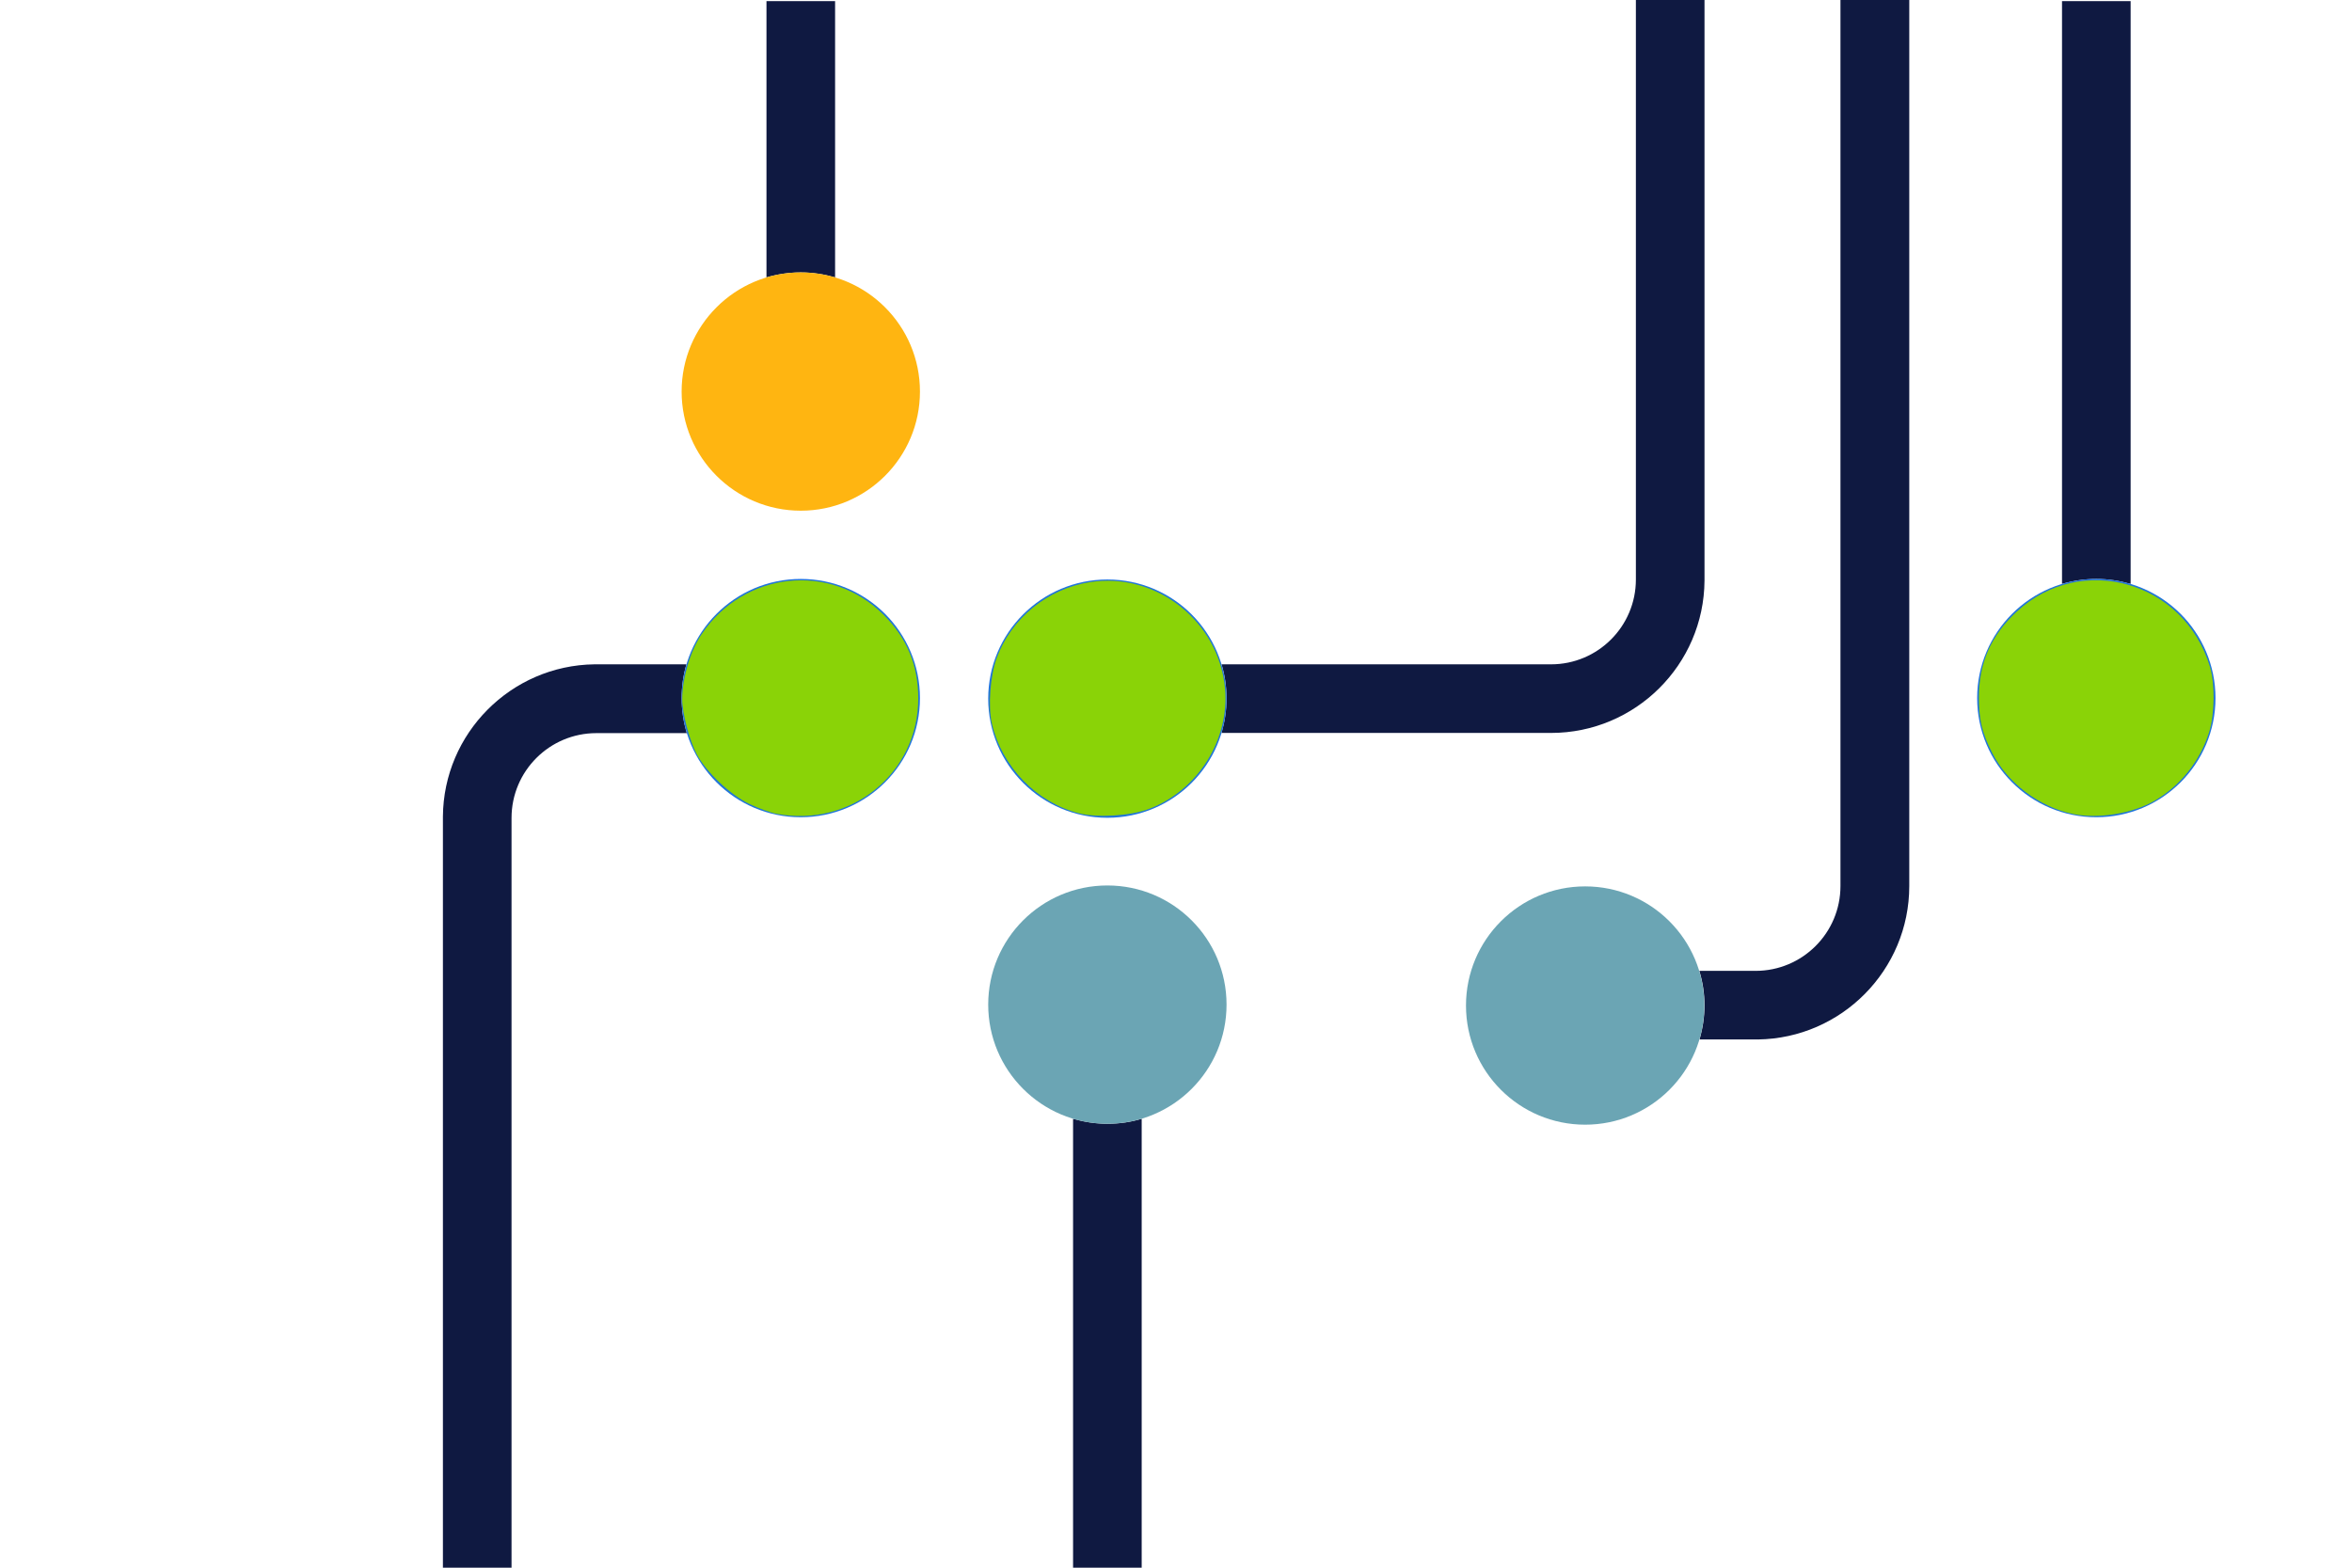
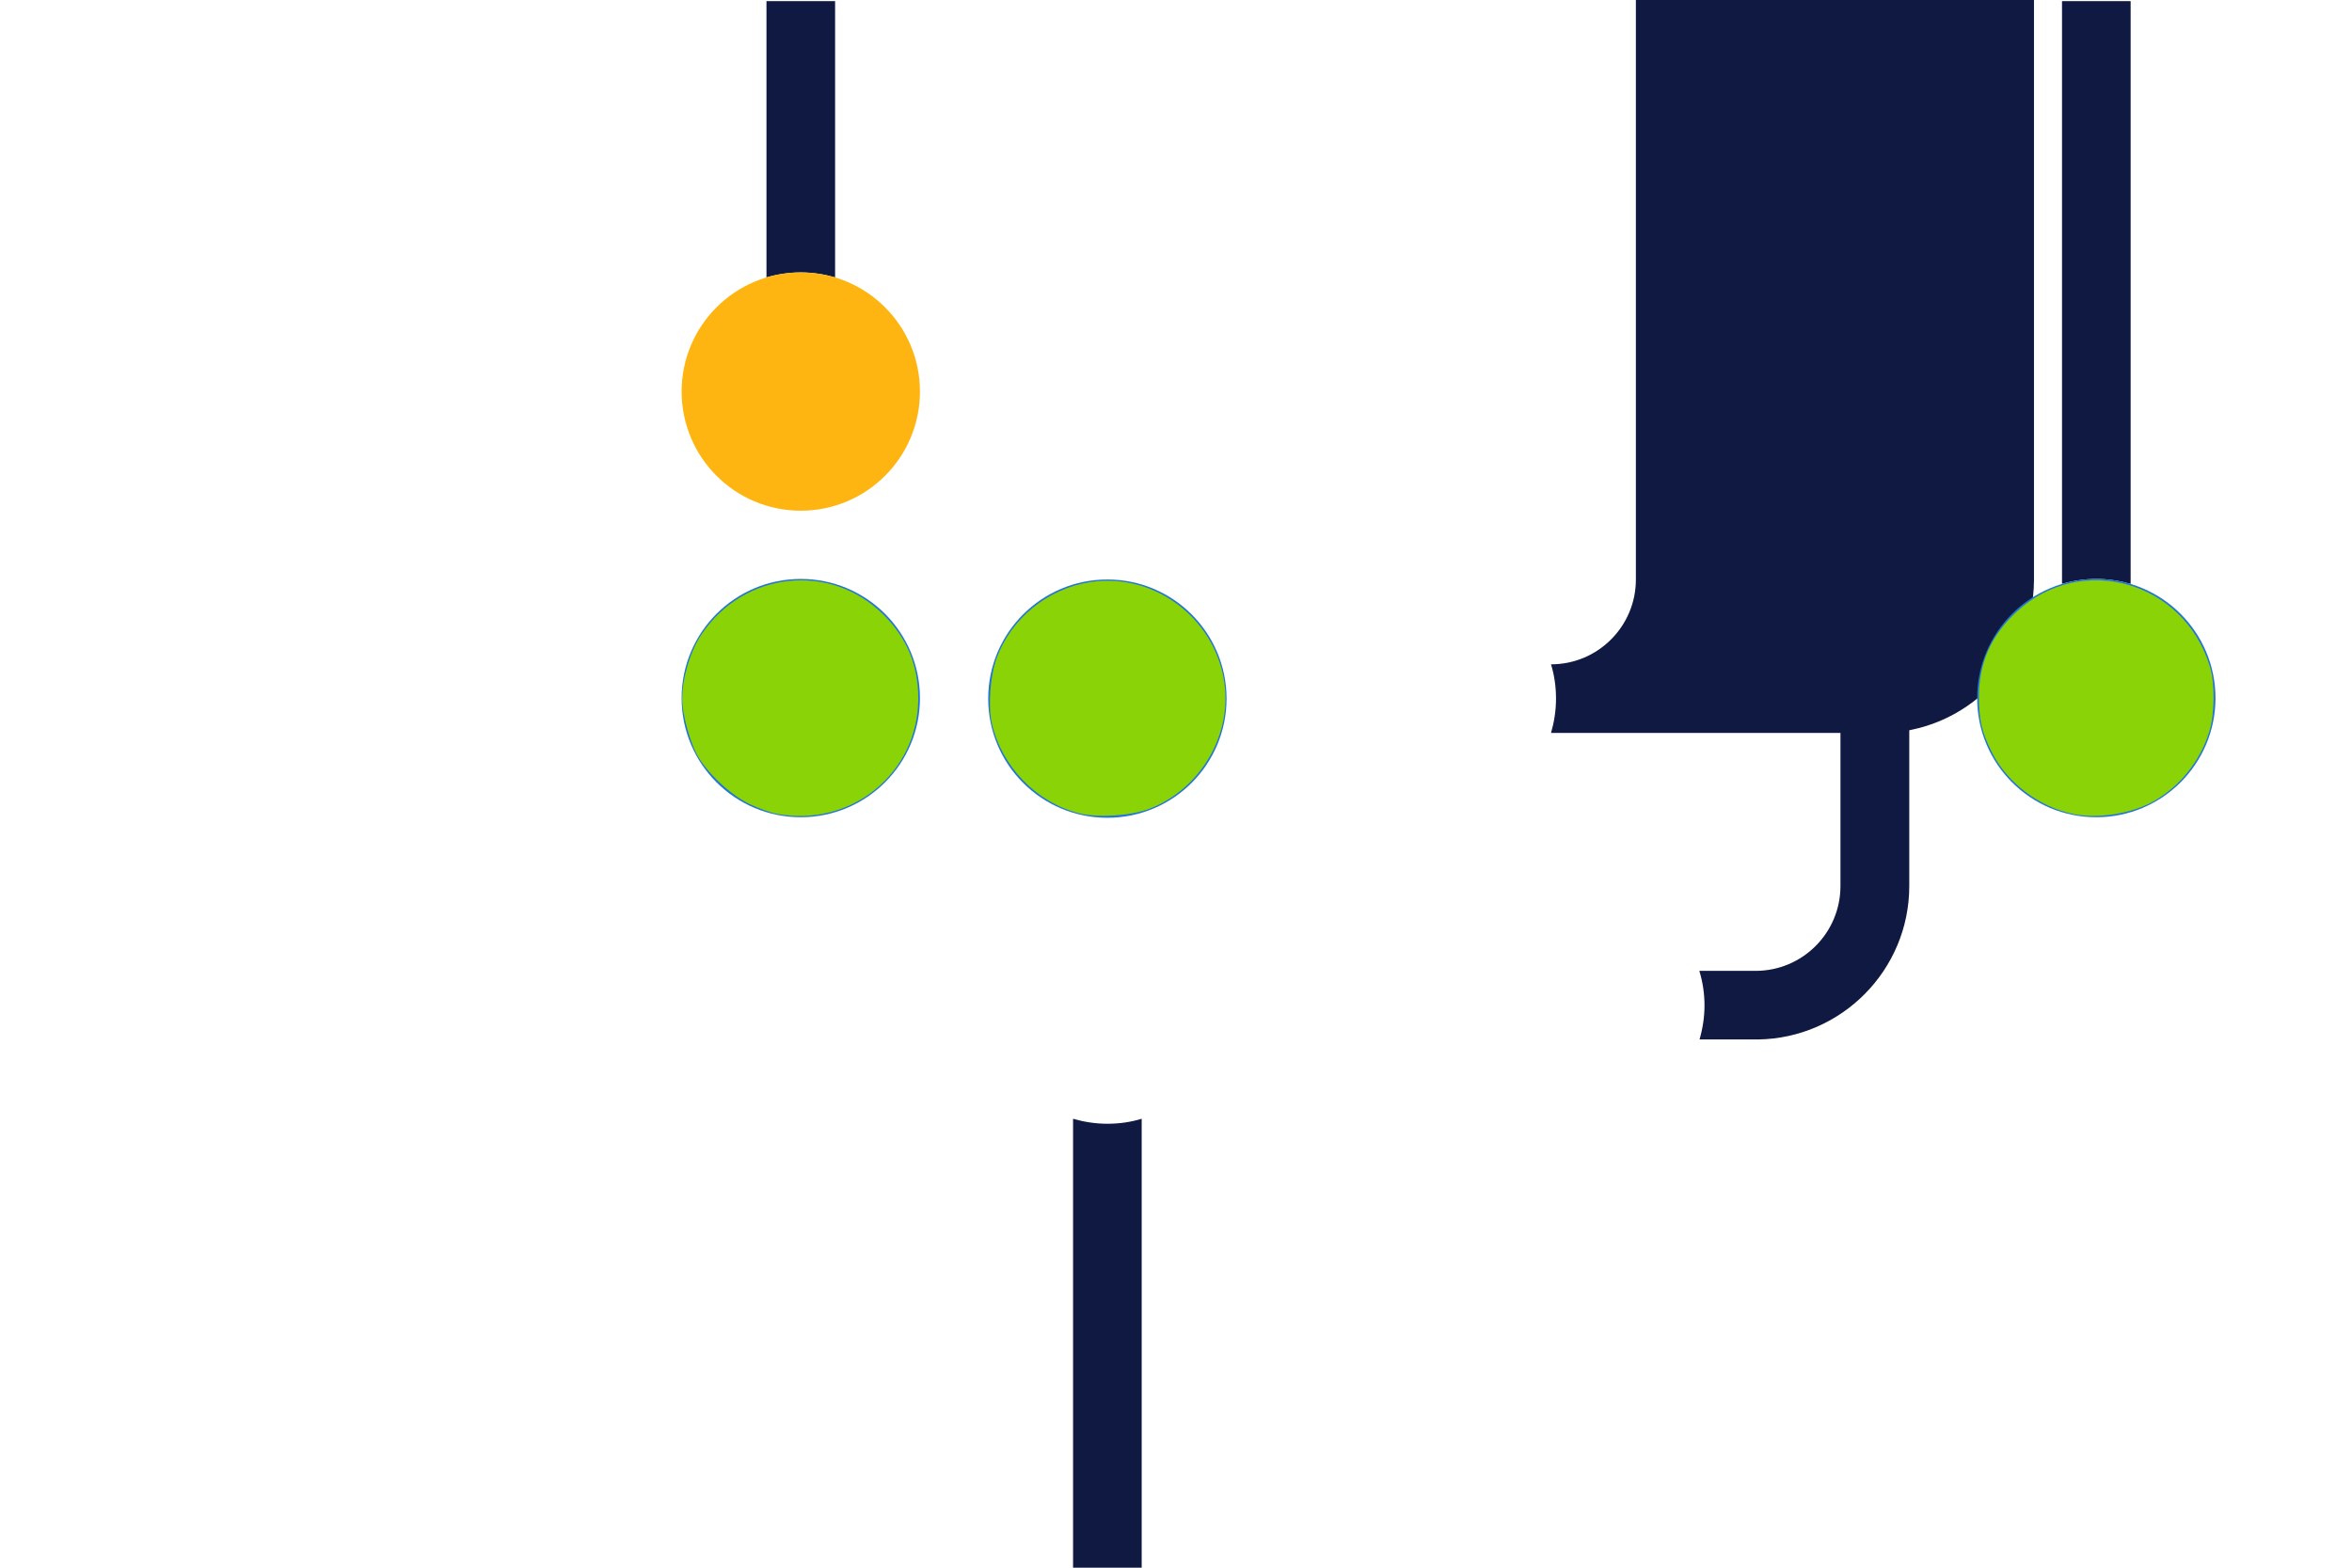
<svg xmlns="http://www.w3.org/2000/svg" xmlns:ns1="http://sodipodi.sourceforge.net/DTD/sodipodi-0.dtd" xmlns:ns2="http://www.inkscape.org/namespaces/inkscape" version="1.1" id="Laag_1" x="0px" y="0px" width="1275px" height="850px" viewBox="0 0 1275 850" style="enable-background:new 0 0 1275 850;" xml:space="preserve" ns1:docname="DotsWithLines_illustration_UseBackgroundWhite_RGB.svg" ns2:version="1.1.1 (3bf5ae0d25, 2021-09-20)">
  <defs id="defs63" />
  <ns1:namedview id="namedview61" pagecolor="#ffffff" bordercolor="#666666" borderopacity="1.0" ns2:pageshadow="2" ns2:pageopacity="0.0" ns2:pagecheckerboard="0" showgrid="false" ns2:zoom="0.85176471" ns2:cx="637.5" ns2:cy="424.41298" ns2:window-width="1920" ns2:window-height="1017" ns2:window-x="1912" ns2:window-y="-8" ns2:window-maximized="1" ns2:current-layer="Laag_1" />
  <style type="text/css" id="style2">
	.st0{fill:none;}
	.st1{fill:#0F1941;}
	.st2{fill:#FFB511;}
	.st3{fill:#6BA5B4;}
	.st4{fill:#2175D9;}
</style>
  <rect class="st0" width="1275" height="850" id="rect4" />
  <path class="st1" d="M434.1,147.7c6.5,0,12.7,1,18.6,2.7V0.6h-37.2v149.8C421.4,148.7,427.6,147.7,434.1,147.7z" id="path6" />
  <circle class="st2" cx="434.1" cy="212.3" r="64.6" id="circle8" />
  <path class="st1" d="M600.3,609.3c-6.5,0-12.7-1-18.6-2.7V850h37.2V606.6C613,608.4,606.8,609.3,600.3,609.3z" id="path10" />
-   <circle class="st3" cx="600.3" cy="544.7" r="64.6" id="circle12" />
  <path class="st1" d="M1136.4,313.9c6.5,0,12.7,1,18.6,2.7V0.6h-37.2v316C1123.6,314.9,1129.9,313.9,1136.4,313.9z" id="path14" />
  <path class="st1" d="M997.7,0v480.4c0,25.4-20.6,46-46,46c-0.3,0-0.7,0-1,0h-29.5c1.8,5.9,2.8,12.2,2.8,18.7c0,6.4-1,12.7-2.7,18.5  h30.5c0.4,0,0.7,0,1.1,0c45.4-0.6,82.1-37.7,82.1-83.2V0H997.7z" id="path16" />
-   <circle class="st3" cx="859.3" cy="545.2" r="64.6" id="circle18" />
-   <path class="st1" d="M886.8,0v314.2c0,25.4-20.6,46-46,46H662.2c1.8,5.9,2.7,12.1,2.7,18.6c0,6.5-1,12.7-2.7,18.6h178.6  c45.7,0,82.9-37,83.2-82.6c0-0.1,0-0.2,0-0.3V0H886.8z" id="path20" />
+   <path class="st1" d="M886.8,0v314.2c0,25.4-20.6,46-46,46c1.8,5.9,2.7,12.1,2.7,18.6c0,6.5-1,12.7-2.7,18.6h178.6  c45.7,0,82.9-37,83.2-82.6c0-0.1,0-0.2,0-0.3V0H886.8z" id="path20" />
  <circle class="st4" cx="600.3" cy="378.8" r="64.6" id="circle22" />
  <circle class="st4" cx="1136.4" cy="378.5" r="64.6" id="circle24" />
-   <path class="st1" d="M369.5,378.5c0-6.4,0.9-12.5,2.6-18.3h-48.8c-0.4,0-0.7,0-1.1,0c-45.2,0.6-81.8,37.4-82.1,82.6  c0,0.1,0,0.2,0,0.3V850h37.2V443.5c0-25.4,20.6-46,46-46c0.3,0,0.7,0,1,0h48C370.5,391.5,369.5,385.1,369.5,378.5z" id="path26" />
  <circle class="st4" cx="434.1" cy="378.5" r="64.6" id="circle28" />
  <g id="g30">
</g>
  <g id="g32">
</g>
  <g id="g34">
</g>
  <g id="g36">
</g>
  <g id="g38">
</g>
  <g id="g40">
</g>
  <g id="g42">
</g>
  <g id="g44">
</g>
  <g id="g46">
</g>
  <g id="g48">
</g>
  <g id="g50">
</g>
  <g id="g52">
</g>
  <g id="g54">
</g>
  <g id="g56">
</g>
  <g id="g58">
</g>
  <path style="fill:#8ad307;stroke-width:1.174" d="m 584.988,440.996 c -23.093,-5.867 -41.889,-25.225 -47.305,-48.722 -2.144,-9.3 -0.911,-25.941 2.633,-35.54 7.966,-21.576 27.624,-37.546 50.61,-41.116 35.776,-5.556 69.752,21.171 73.131,57.527 2.594,27.913 -14.742,55.442 -41.233,65.476 -9.944,3.767 -27.917,4.895 -37.837,2.375 z" id="path956" />
  <path style="fill:#8ad307;stroke-width:1.174" d="m 420.891,441.237 c -3.229,-0.611 -9.833,-3.009 -14.675,-5.328 -10.332,-4.947 -23.349,-17.256 -28.516,-26.964 -3.944,-7.409 -7.879,-22.273 -7.879,-29.759 0,-11.517 4.345,-26.125 10.494,-35.28 22.971,-34.203 69.823,-39.281 98.543,-10.68 12.825,12.772 18.946,27.517 18.919,45.57 -0.061,40.51 -36.484,70.09 -76.885,62.441 z" id="path995" />
  <path style="fill:#8ad307;stroke-width:1.174" d="m 1124.137,441.417 c -18.469,-3.682 -35.94,-16.835 -44.263,-33.323 -5.491,-10.878 -7.12,-17.747 -7.125,-30.055 -0.01,-18.605 6.568,-33.494 20.485,-46.379 35.044,-32.444 90.881,-16.487 104.775,29.943 2.77,9.255 2.579,25.595 -0.41,35.221 -4.915,15.828 -15.732,29.393 -29.902,37.501 -11.881,6.798 -30.133,9.77 -43.559,7.093 z" id="path1034" />
</svg>